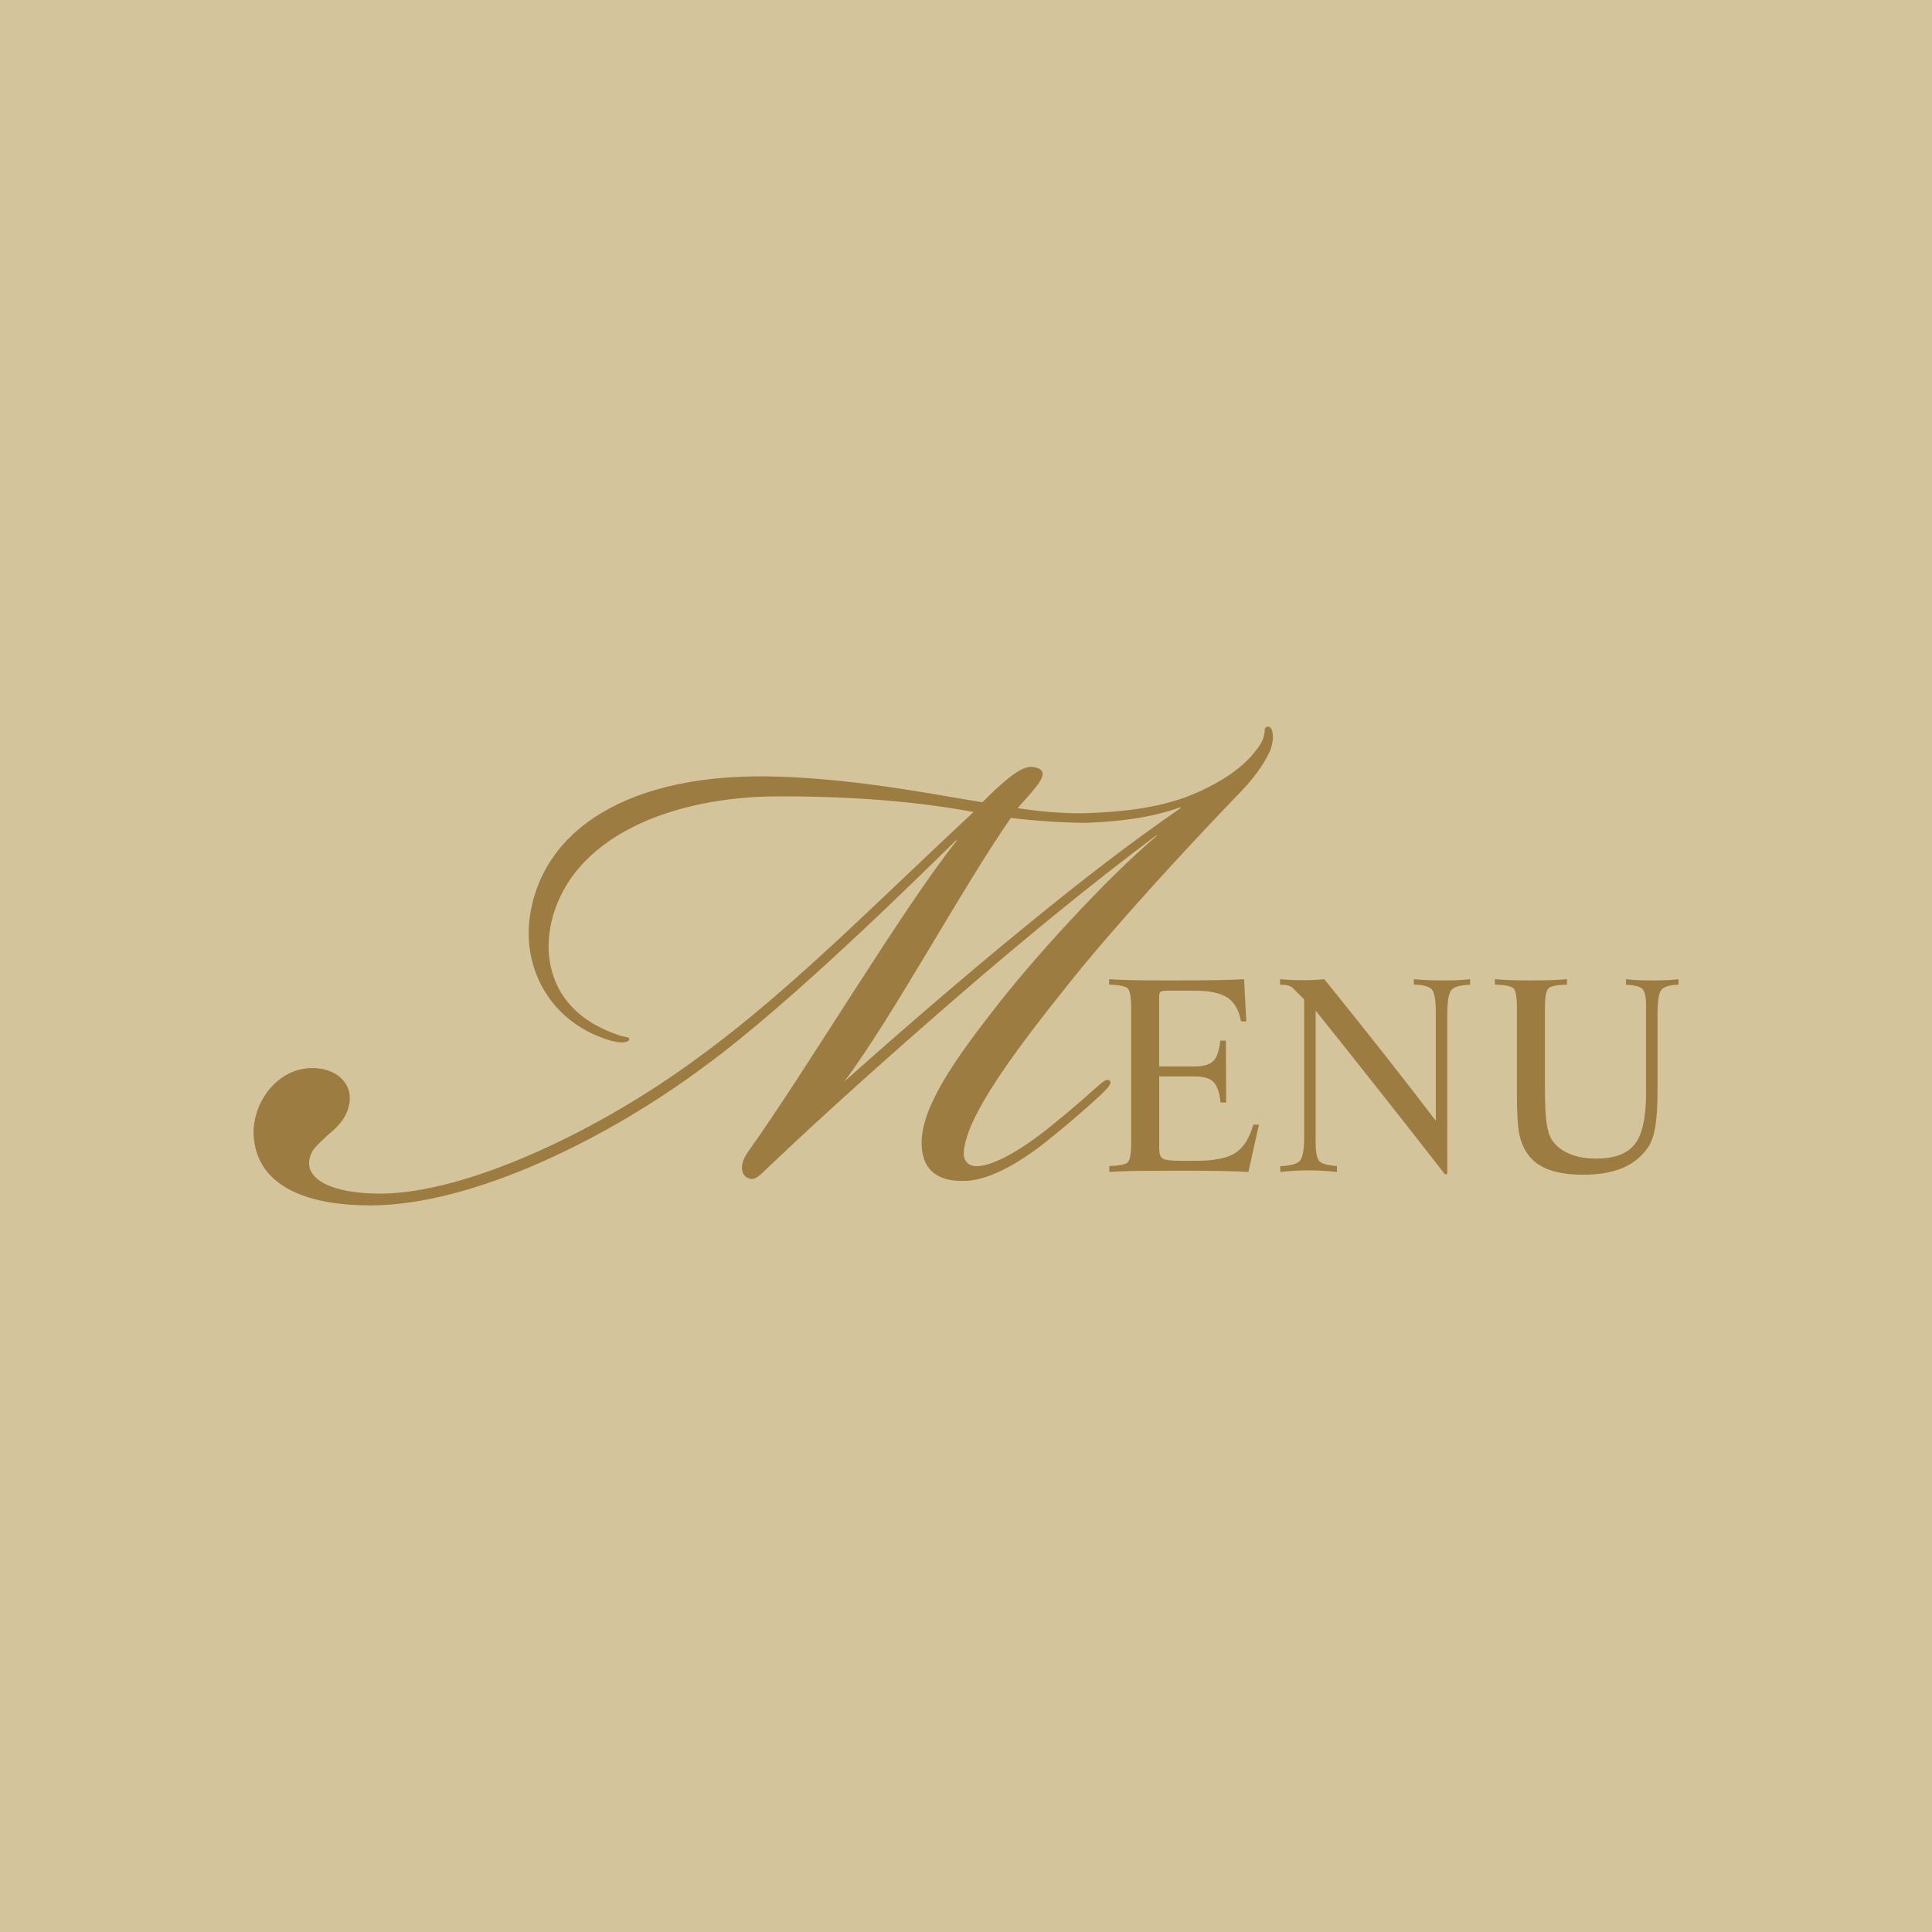
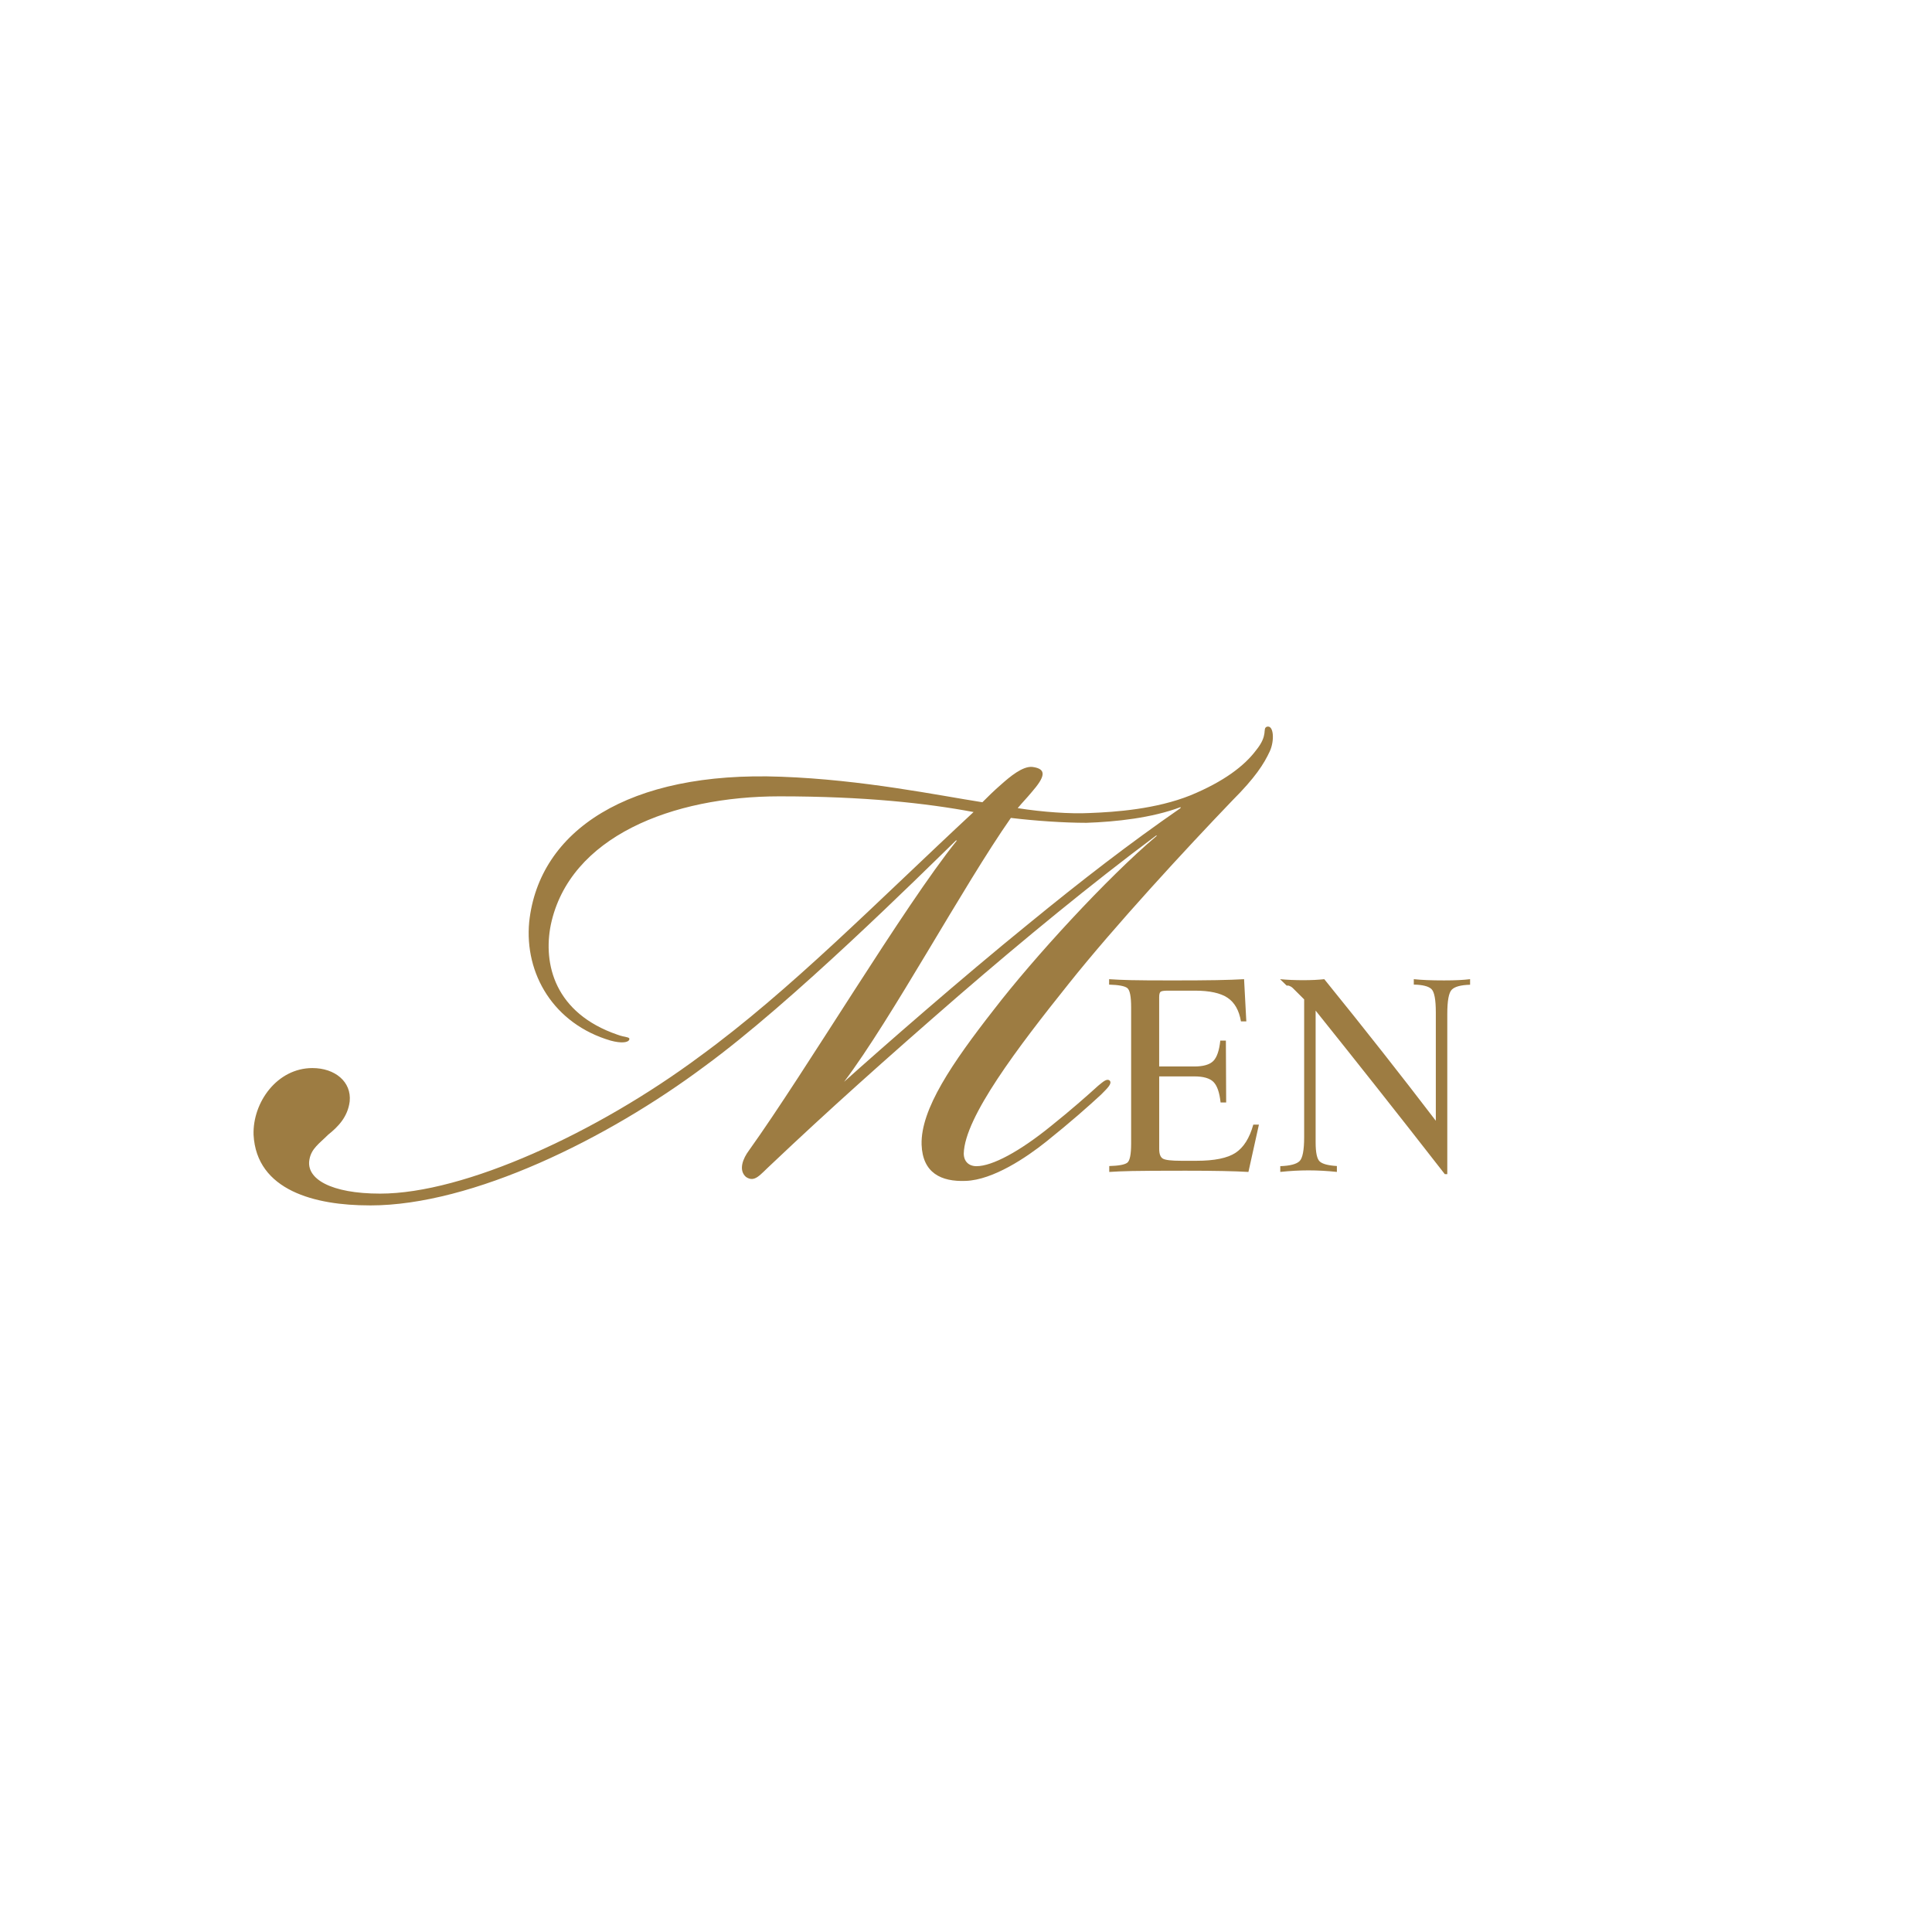
<svg xmlns="http://www.w3.org/2000/svg" version="1.1" id="レイヤー_1" width="194.668" height="194.666" viewBox="0 0 194.668 194.666" overflow="visible" enable-background="new 0 0 194.668 194.666" xml:space="preserve">
  <g>
-     <rect fill="#D4C49C" width="194.668" height="194.666" />
    <g>
      <g>
        <path fill="#9D7C42" d="M37.212,121.455c-5.436,0-11.366-1.482-11.663-7.116c-0.099-3.262,2.372-6.721,5.93-6.721     c2.273,0,3.954,1.384,3.756,3.36c-0.198,1.582-1.186,2.57-2.174,3.359c-0.89,0.891-1.68,1.385-1.878,2.471     c-0.396,1.979,2.174,3.461,7.116,3.461c8.5,0,21.843-6.129,32.222-13.838c9.093-6.623,17.791-15.518,27.576-24.611     c-4.744-0.889-10.971-1.581-19.57-1.581c-10.773,0-21.151,4.052-23.03,12.948c-0.791,3.954,0.396,8.896,6.721,11.07     c0.791,0.297,1.285,0.198,1.186,0.494c-0.099,0.297-0.791,0.396-1.878,0.1c-5.732-1.681-8.698-6.722-8.204-11.959     c0.988-9.192,9.983-15.221,25.402-14.628c8.204,0.297,15.814,1.878,20.262,2.57c0.494-0.494,1.188-1.186,1.879-1.779     c0.889-0.791,2.174-1.878,3.162-1.779c1.482,0.198,1.285,0.988-0.099,2.57c-0.494,0.593-0.89,0.988-1.384,1.582     c2.471,0.395,5.338,0.593,7.215,0.494c2.669-0.099,6.722-0.396,10.182-1.779c3.359-1.384,5.436-2.965,6.621-4.546     c1.285-1.582,0.594-2.174,1.088-2.372c0.691-0.198,0.791,1.384,0.297,2.471c-0.594,1.285-1.482,2.669-3.756,4.942     c-4.745,4.942-11.861,12.651-16.507,18.483c-5.14,6.425-10.477,13.441-10.576,17.1c0,0.791,0.494,1.284,1.285,1.284     c1.581,0,4.349-1.481,7.513-4.053c1.977-1.581,3.656-3.063,4.744-4.052c0.494-0.396,0.889-0.791,1.186-0.494     c0.197,0.296-0.196,0.691-0.889,1.384c-1.285,1.187-3.064,2.769-5.535,4.745c-1.978,1.581-5.338,3.854-8.105,3.953     c-2.471,0.099-4.349-0.791-4.448-3.657c-0.099-3.558,3.064-8.204,7.313-13.64c3.955-5.14,11.367-13.244,16.408-17.494h-0.1     c-6.622,4.942-13.343,10.477-19.867,16.109c-7.512,6.523-13.245,11.664-18.878,17c-1.186,1.088-1.68,1.879-2.57,1.285     c-0.791-0.691-0.296-1.878,0.297-2.668c5.732-8.006,15.616-24.611,20.954-31.233h-0.098     c-3.657,3.558-16.506,16.308-25.303,22.733c-9.785,7.314-23.425,14.035-33.704,14.035h-0.099V121.455z M103.633,93.087     c5.437-4.448,10.181-8.105,15.32-11.663v-0.099c-2.867,1.087-6.523,1.483-9.488,1.582c-2.273,0-5.141-0.198-7.61-0.494     c-4.844,6.919-11.96,20.163-16.803,26.588C88.906,105.542,96.813,98.623,103.633,93.087z" />
      </g>
      <g>
        <path fill="#9D7C42" d="M111.75,98.663c0.607,0.042,1.328,0.073,2.162,0.095c0.834,0.02,2.24,0.03,4.217,0.03     c1.855,0,3.343-0.011,4.461-0.03c1.121-0.021,2.041-0.053,2.763-0.095l0.226,4.25h-0.541c-0.187-1.104-0.634-1.897-1.345-2.376     c-0.713-0.479-1.812-0.719-3.295-0.719h-2.729c-0.403,0-0.649,0.041-0.737,0.119c-0.088,0.08-0.134,0.254-0.134,0.527v6.995     h3.521c0.925,0,1.565-0.185,1.933-0.554c0.365-0.369,0.6-1.055,0.705-2.057h0.563c0,0.703,0.006,1.748,0.014,3.131     c0.01,1.384,0.014,2.418,0.014,3.104h-0.563c-0.105-1.002-0.344-1.689-0.713-2.064c-0.369-0.373-1.01-0.561-1.924-0.561h-3.547     v7.313c0,0.502,0.123,0.826,0.369,0.971c0.246,0.146,0.86,0.218,1.846,0.218h1.543c1.811,0,3.123-0.269,3.936-0.805     c0.813-0.536,1.408-1.481,1.787-2.837h0.566l-1.057,4.767c-0.658-0.042-1.529-0.073-2.609-0.094s-2.324-0.031-3.73-0.031     c-2.627,0-4.42,0.011-5.377,0.031s-1.727,0.052-2.307,0.094v-0.594c0.959-0.026,1.566-0.14,1.822-0.341s0.383-0.842,0.383-1.918     v-13.741c0-1.091-0.129-1.736-0.389-1.938c-0.261-0.201-0.869-0.316-1.83-0.343v-0.547H111.75z" />
-         <path fill="#9D7C42" d="M128.978,98.663c0.377,0.033,0.756,0.06,1.135,0.075c0.378,0.017,0.773,0.025,1.188,0.025     c0.422,0,0.807-0.009,1.154-0.025c0.347-0.018,0.676-0.042,0.981-0.075c2.084,2.573,4.056,5.039,5.91,7.397     c1.854,2.357,3.631,4.647,5.327,6.869v-10.927c0-1.291-0.149-2.075-0.448-2.353c-0.299-0.276-0.89-0.424-1.771-0.441v-0.547     c0.396,0.042,0.838,0.072,1.324,0.094c0.488,0.021,1.063,0.031,1.723,0.031c0.58,0,1.076-0.01,1.49-0.031     s0.791-0.052,1.135-0.094v0.561c-0.924,0.025-1.539,0.19-1.842,0.494c-0.305,0.303-0.455,1.118-0.455,2.444v16.147h-0.25     c-2.442-3.138-4.711-6.026-6.799-8.668c-2.088-2.641-4.16-5.244-6.217-7.81v13.286c0,1.027,0.139,1.667,0.416,1.918     s0.852,0.402,1.725,0.455v0.594c-0.494-0.052-0.975-0.091-1.444-0.117c-0.472-0.025-0.945-0.039-1.421-0.039     c-0.467,0-0.932,0.014-1.393,0.039c-0.463,0.026-0.943,0.065-1.445,0.117v-0.581c0.986-0.034,1.636-0.204,1.943-0.507     c0.309-0.303,0.463-1.109,0.463-2.419v-13.878l-1.137-1.133c-0.115-0.114-0.264-0.2-0.443-0.258     c-0.182-0.057-0.404-0.084-0.668-0.084h-0.184L128.978,98.663L128.978,98.663z" />
-         <path fill="#9D7C42" d="M150.617,98.663c0.484,0.042,1.017,0.073,1.596,0.095c0.58,0.02,1.267,0.03,2.058,0.03     s1.476-0.011,2.051-0.03c0.576-0.021,1.099-0.053,1.563-0.095v0.547c-0.951,0.026-1.559,0.142-1.822,0.343     c-0.264,0.202-0.396,0.848-0.396,1.938v8.12c0,1.599,0.056,2.779,0.166,3.539c0.109,0.76,0.291,1.332,0.547,1.72     c0.396,0.599,0.979,1.06,1.748,1.385c0.77,0.325,1.67,0.487,2.699,0.487c1.838,0,3.137-0.484,3.894-1.457     c0.758-0.971,1.135-2.682,1.135-5.135v-8.856c0-0.888-0.131-1.446-0.396-1.674c-0.264-0.228-0.805-0.36-1.621-0.396v-0.561     c0.345,0.042,0.722,0.072,1.134,0.094c0.411,0.021,0.903,0.031,1.475,0.031c0.615,0,1.136-0.01,1.562-0.031     s0.797-0.052,1.113-0.094v0.547c-0.845,0.035-1.406,0.195-1.688,0.48c-0.281,0.285-0.422,1.109-0.422,2.472v7.632     c0,1.557-0.07,2.773-0.212,3.652c-0.141,0.879-0.372,1.574-0.696,2.084c-0.633,0.958-1.487,1.67-2.563,2.136     c-1.078,0.466-2.42,0.699-4.027,0.699c-1.363,0-2.498-0.165-3.408-0.494c-0.91-0.33-1.611-0.823-2.104-1.483     c-0.422-0.563-0.722-1.233-0.896-2.012c-0.176-0.777-0.264-2.15-0.264-4.121v-8.766c0-1.09-0.129-1.735-0.389-1.938     c-0.261-0.203-0.869-0.316-1.83-0.344v-0.546H150.617z" />
+         <path fill="#9D7C42" d="M128.978,98.663c0.377,0.033,0.756,0.06,1.135,0.075c0.378,0.017,0.773,0.025,1.188,0.025     c0.422,0,0.807-0.009,1.154-0.025c0.347-0.018,0.676-0.042,0.981-0.075c2.084,2.573,4.056,5.039,5.91,7.397     c1.854,2.357,3.631,4.647,5.327,6.869v-10.927c0-1.291-0.149-2.075-0.448-2.353c-0.299-0.276-0.89-0.424-1.771-0.441v-0.547     c0.396,0.042,0.838,0.072,1.324,0.094c0.488,0.021,1.063,0.031,1.723,0.031c0.58,0,1.076-0.01,1.49-0.031     s0.791-0.052,1.135-0.094v0.561c-0.924,0.025-1.539,0.19-1.842,0.494c-0.305,0.303-0.455,1.118-0.455,2.444v16.147h-0.25     c-2.442-3.138-4.711-6.026-6.799-8.668c-2.088-2.641-4.16-5.244-6.217-7.81v13.286c0,1.027,0.139,1.667,0.416,1.918     s0.852,0.402,1.725,0.455v0.594c-0.494-0.052-0.975-0.091-1.444-0.117c-0.472-0.025-0.945-0.039-1.421-0.039     c-0.467,0-0.932,0.014-1.393,0.039c-0.463,0.026-0.943,0.065-1.445,0.117v-0.581c0.986-0.034,1.636-0.204,1.943-0.507     c0.309-0.303,0.463-1.109,0.463-2.419v-13.878l-1.137-1.133c-0.115-0.114-0.264-0.2-0.443-0.258     h-0.184L128.978,98.663L128.978,98.663z" />
      </g>
    </g>
  </g>
</svg>